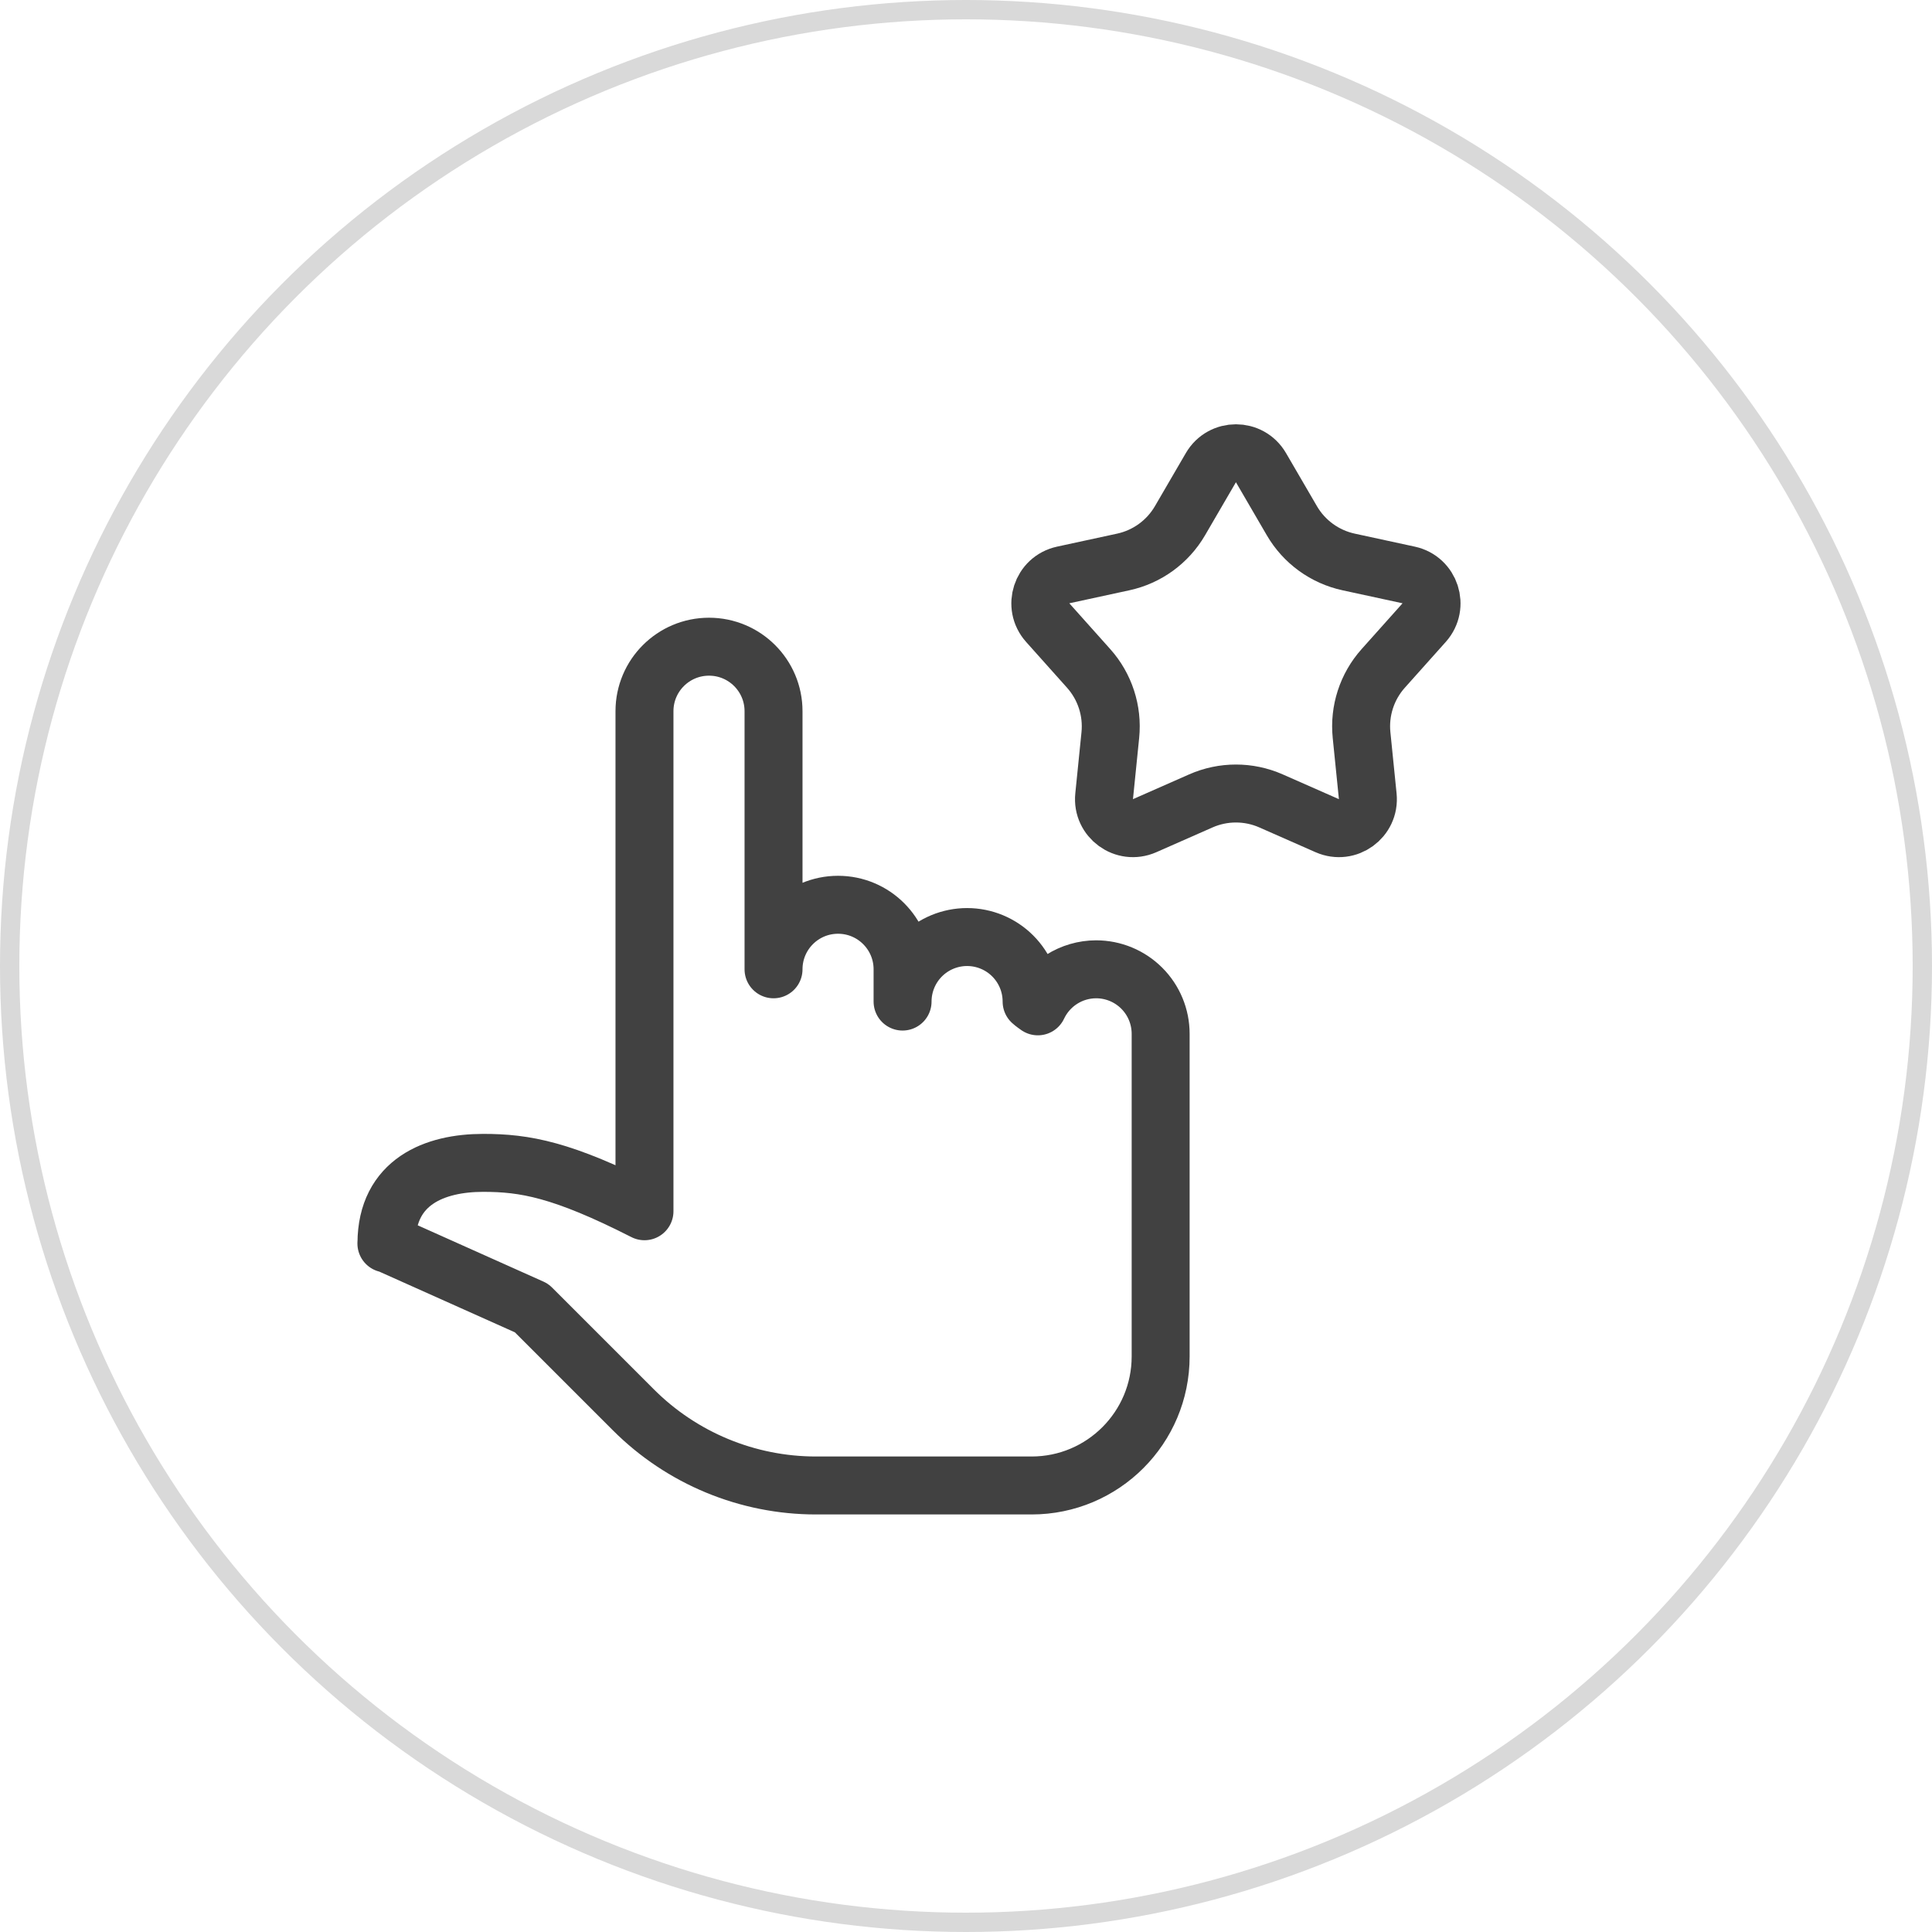
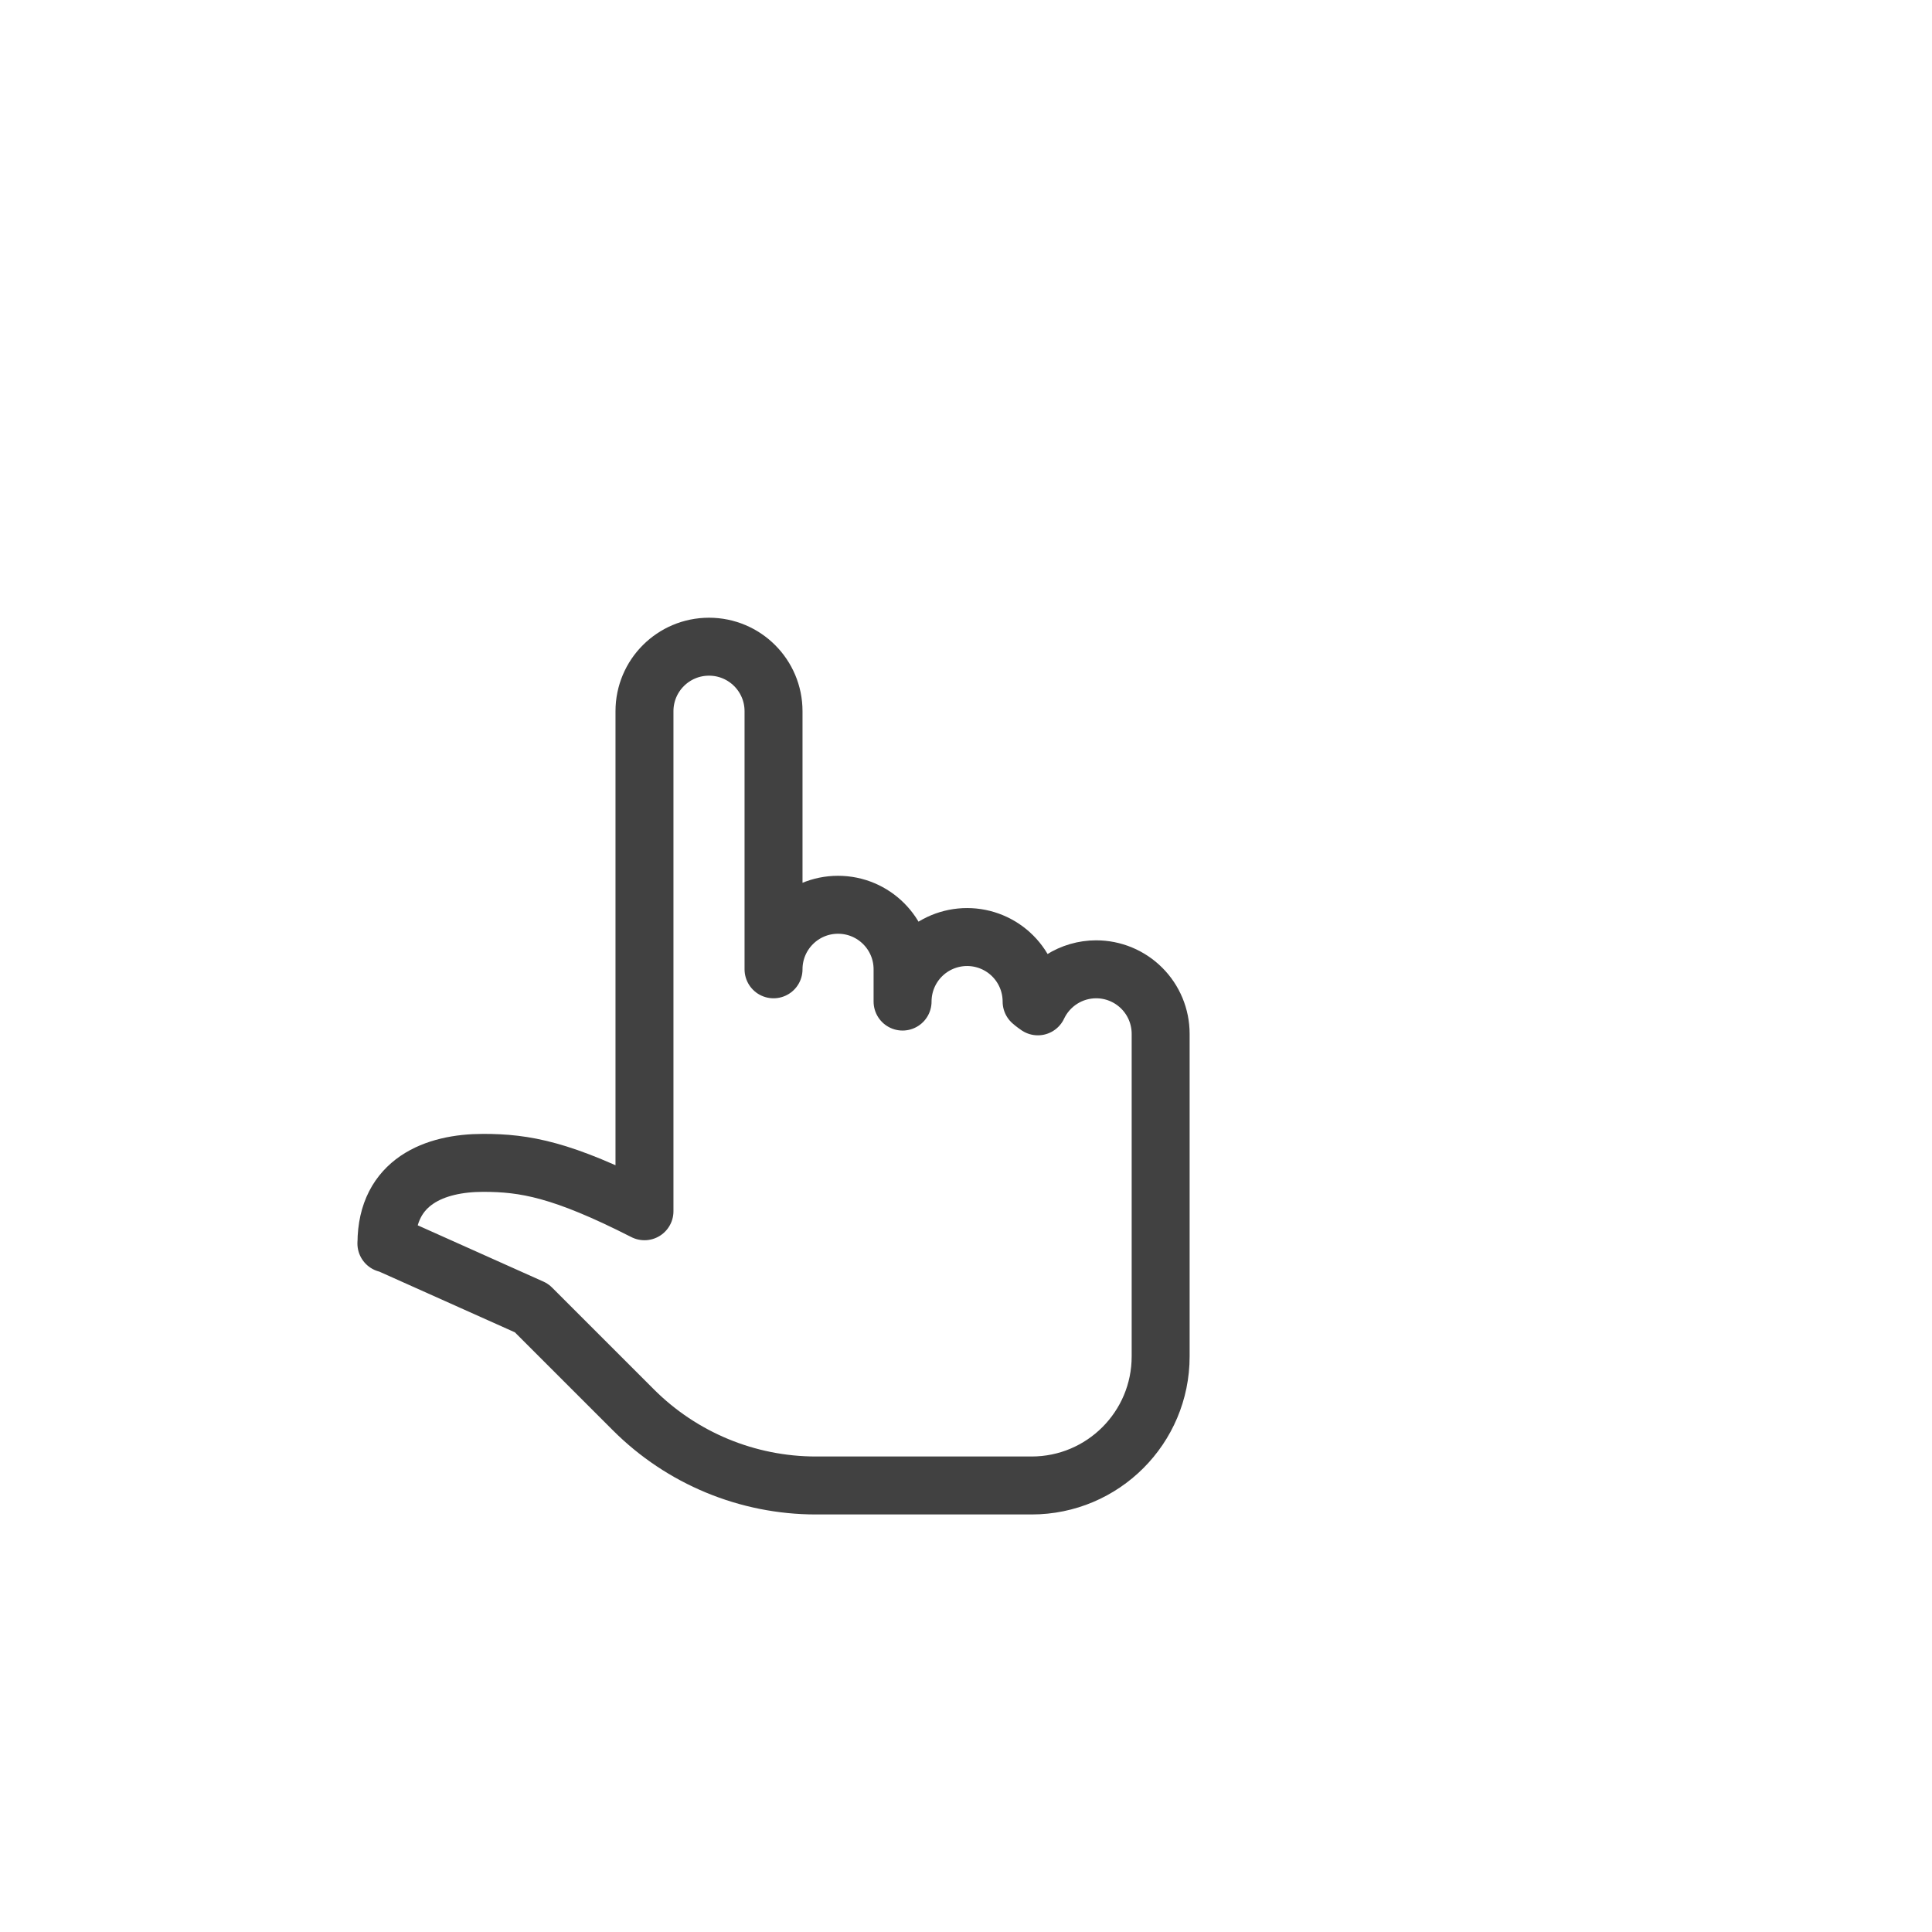
<svg xmlns="http://www.w3.org/2000/svg" width="100" height="100" viewBox="0 0 100 100" fill="none">
-   <circle cx="50" cy="50" r="49.5" stroke="#D9D9D9" />
-   <path d="M62.675 24.206C63.254 23.212 64.689 23.212 65.268 24.206L66.868 26.954C67.504 28.046 68.57 28.82 69.805 29.087L72.913 29.76C74.037 30.003 74.48 31.368 73.714 32.226L71.595 34.597C70.753 35.539 70.346 36.792 70.474 38.049L70.794 41.213C70.91 42.357 69.749 43.2 68.697 42.737L65.786 41.454C64.63 40.945 63.313 40.945 62.157 41.454L59.247 42.737C58.195 43.2 57.034 42.357 57.15 41.213L57.47 38.049C57.597 36.792 57.19 35.539 56.348 34.597L54.229 32.226C53.463 31.368 53.907 30.003 55.03 29.76L58.139 29.087C59.373 28.82 60.439 28.046 61.075 26.954L62.675 24.206Z" stroke="#414141" stroke-width="3" />
  <path d="M20.003 64.341C20.016 61.154 22.511 60.19 25.009 60.19C27.162 60.19 29.097 60.525 33.358 62.694V51.841V50.171V36.812C33.358 34.967 34.853 33.473 36.698 33.473C38.543 33.473 40.038 34.967 40.038 36.812V50.171C40.038 48.326 41.532 46.831 43.377 46.831C45.222 46.831 46.717 48.326 46.717 50.171V51.841C46.717 50.955 47.069 50.105 47.695 49.479C48.321 48.853 49.171 48.501 50.057 48.501C50.942 48.501 51.792 48.853 52.418 49.479C53.044 50.105 53.396 50.955 53.396 51.841C53.396 51.841 53.508 51.944 53.719 52.088C53.989 51.516 54.415 51.032 54.949 50.692C55.483 50.352 56.103 50.172 56.736 50.171C57.622 50.171 58.471 50.523 59.097 51.149C59.724 51.775 60.075 52.625 60.075 53.51V70.209C60.075 73.897 57.085 76.888 53.396 76.888H42.233C38.689 76.888 35.289 75.479 32.785 72.974L27.514 67.704L20.003 64.341ZM20.003 64.341H20V64.364C20 64.356 20.003 64.35 20.003 64.341Z" stroke="#414141" stroke-width="3" stroke-linejoin="round" />
</svg>